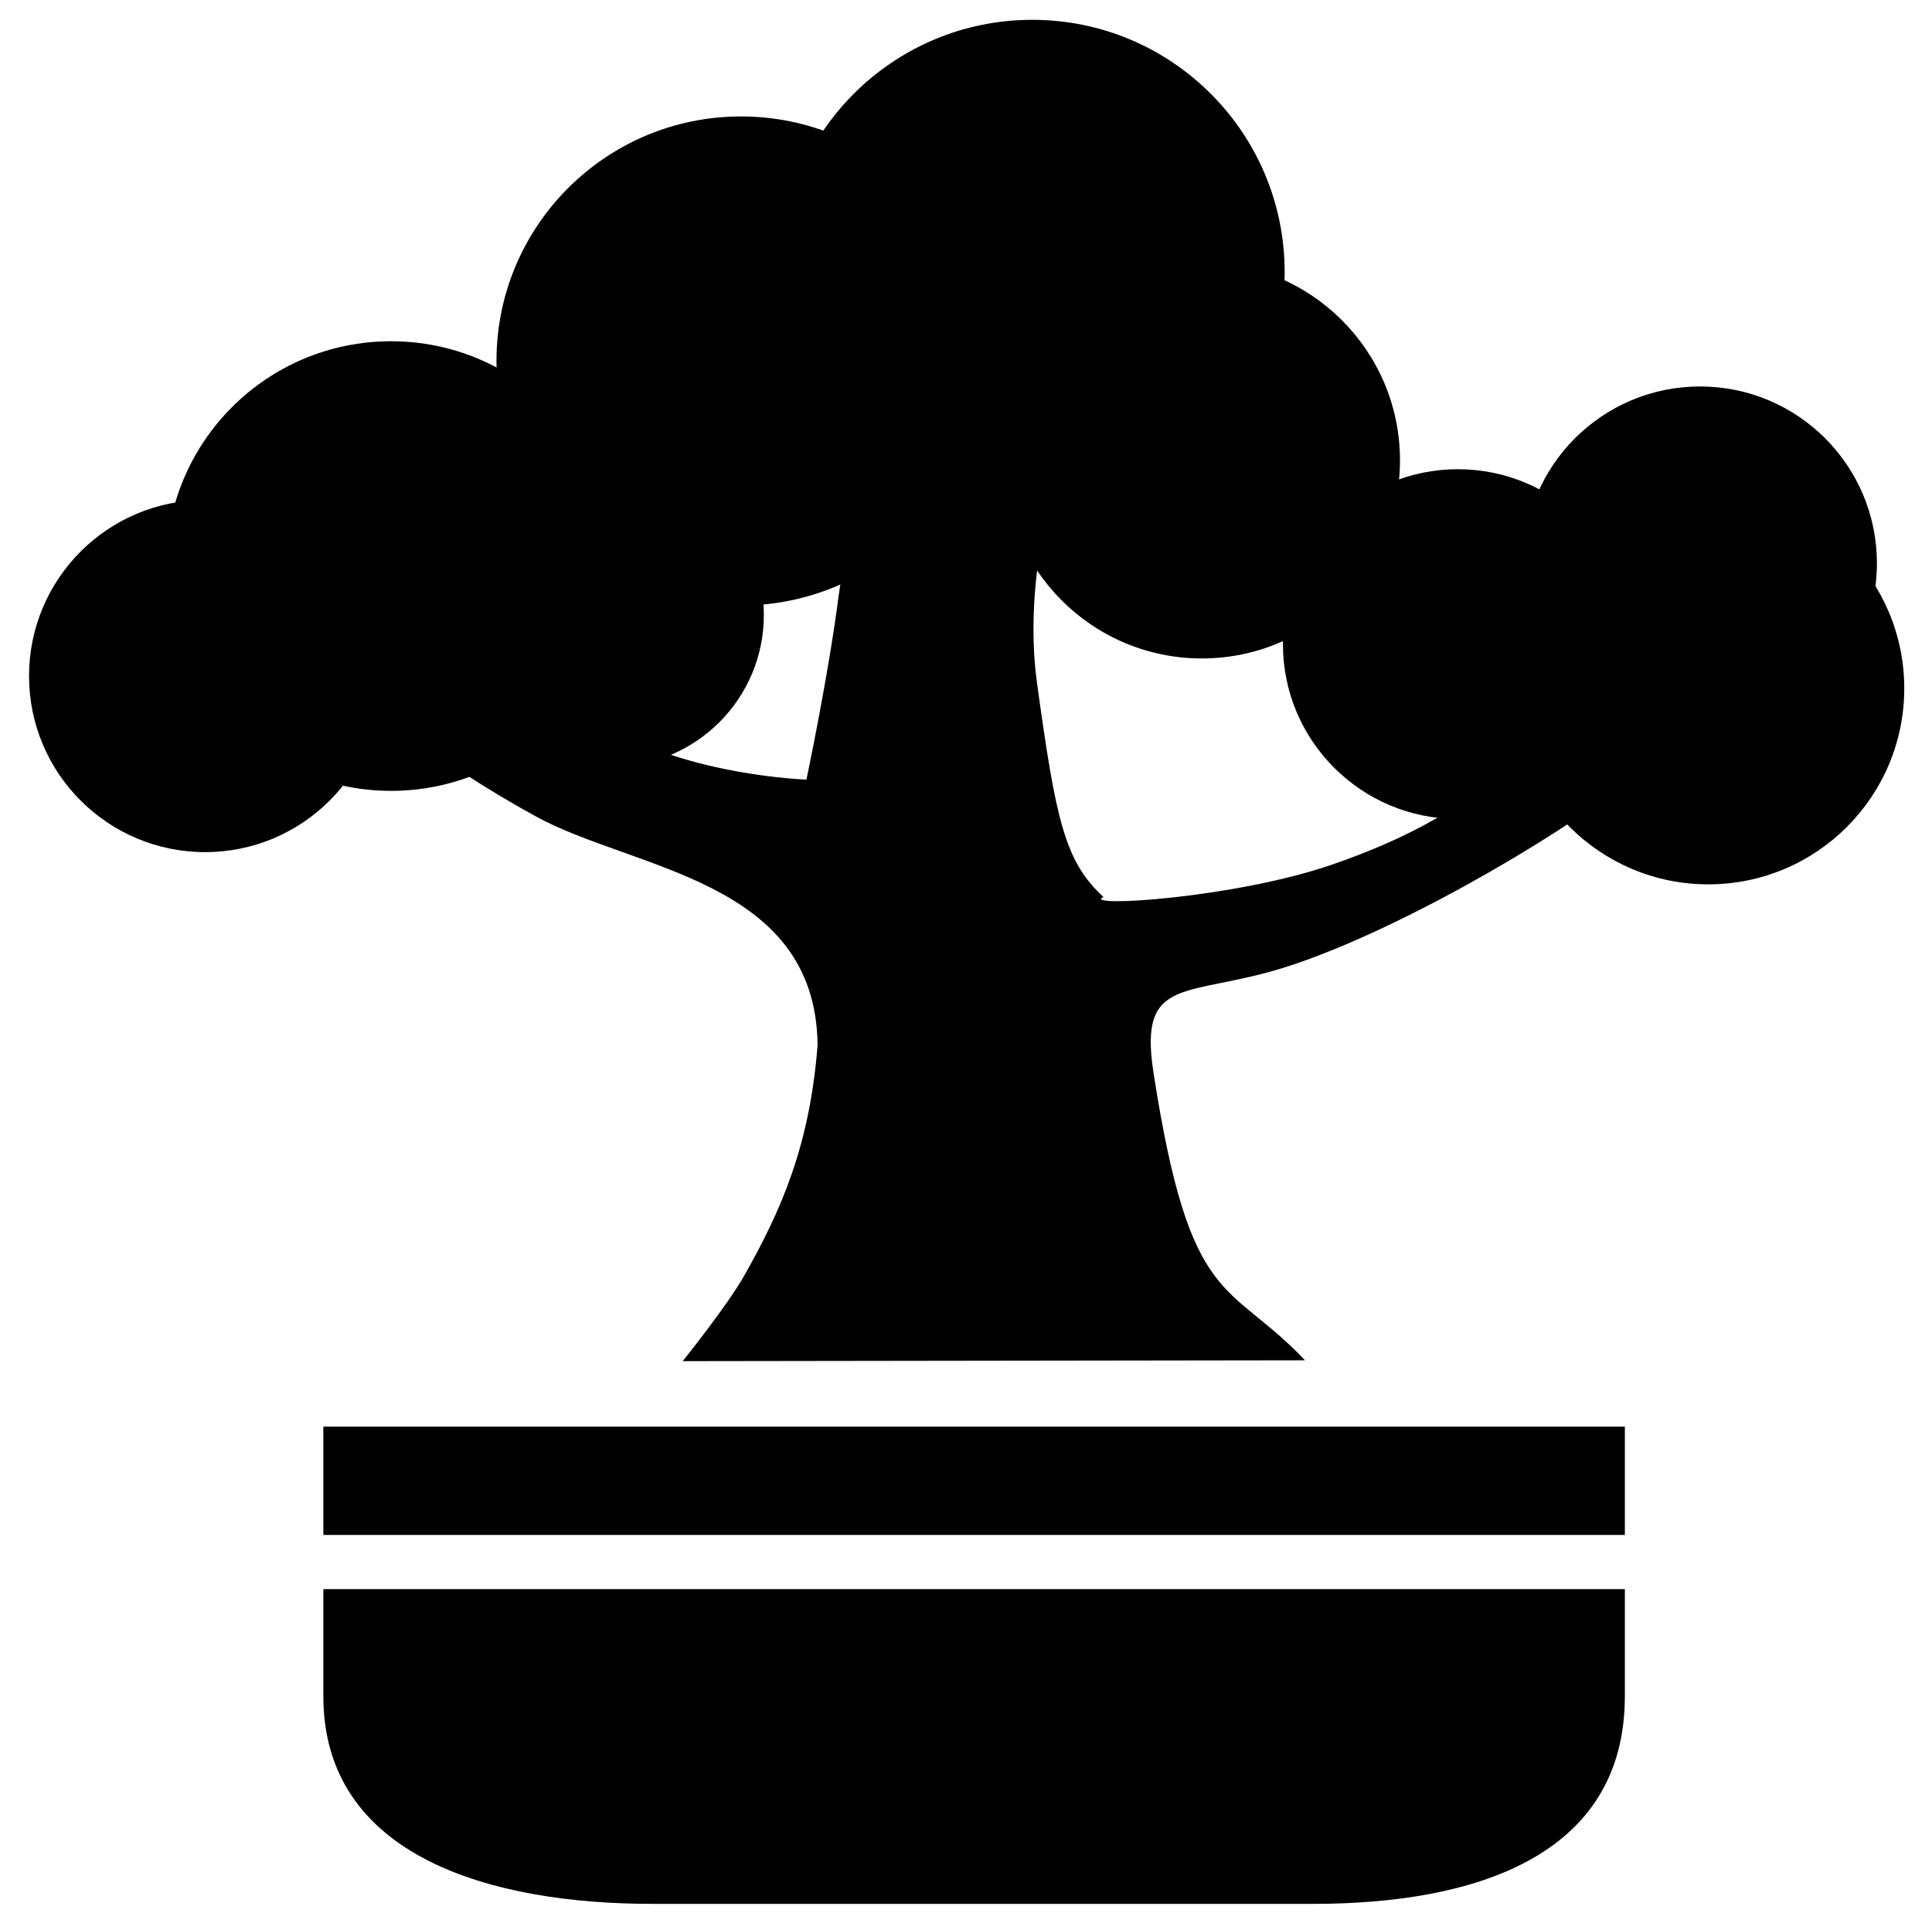
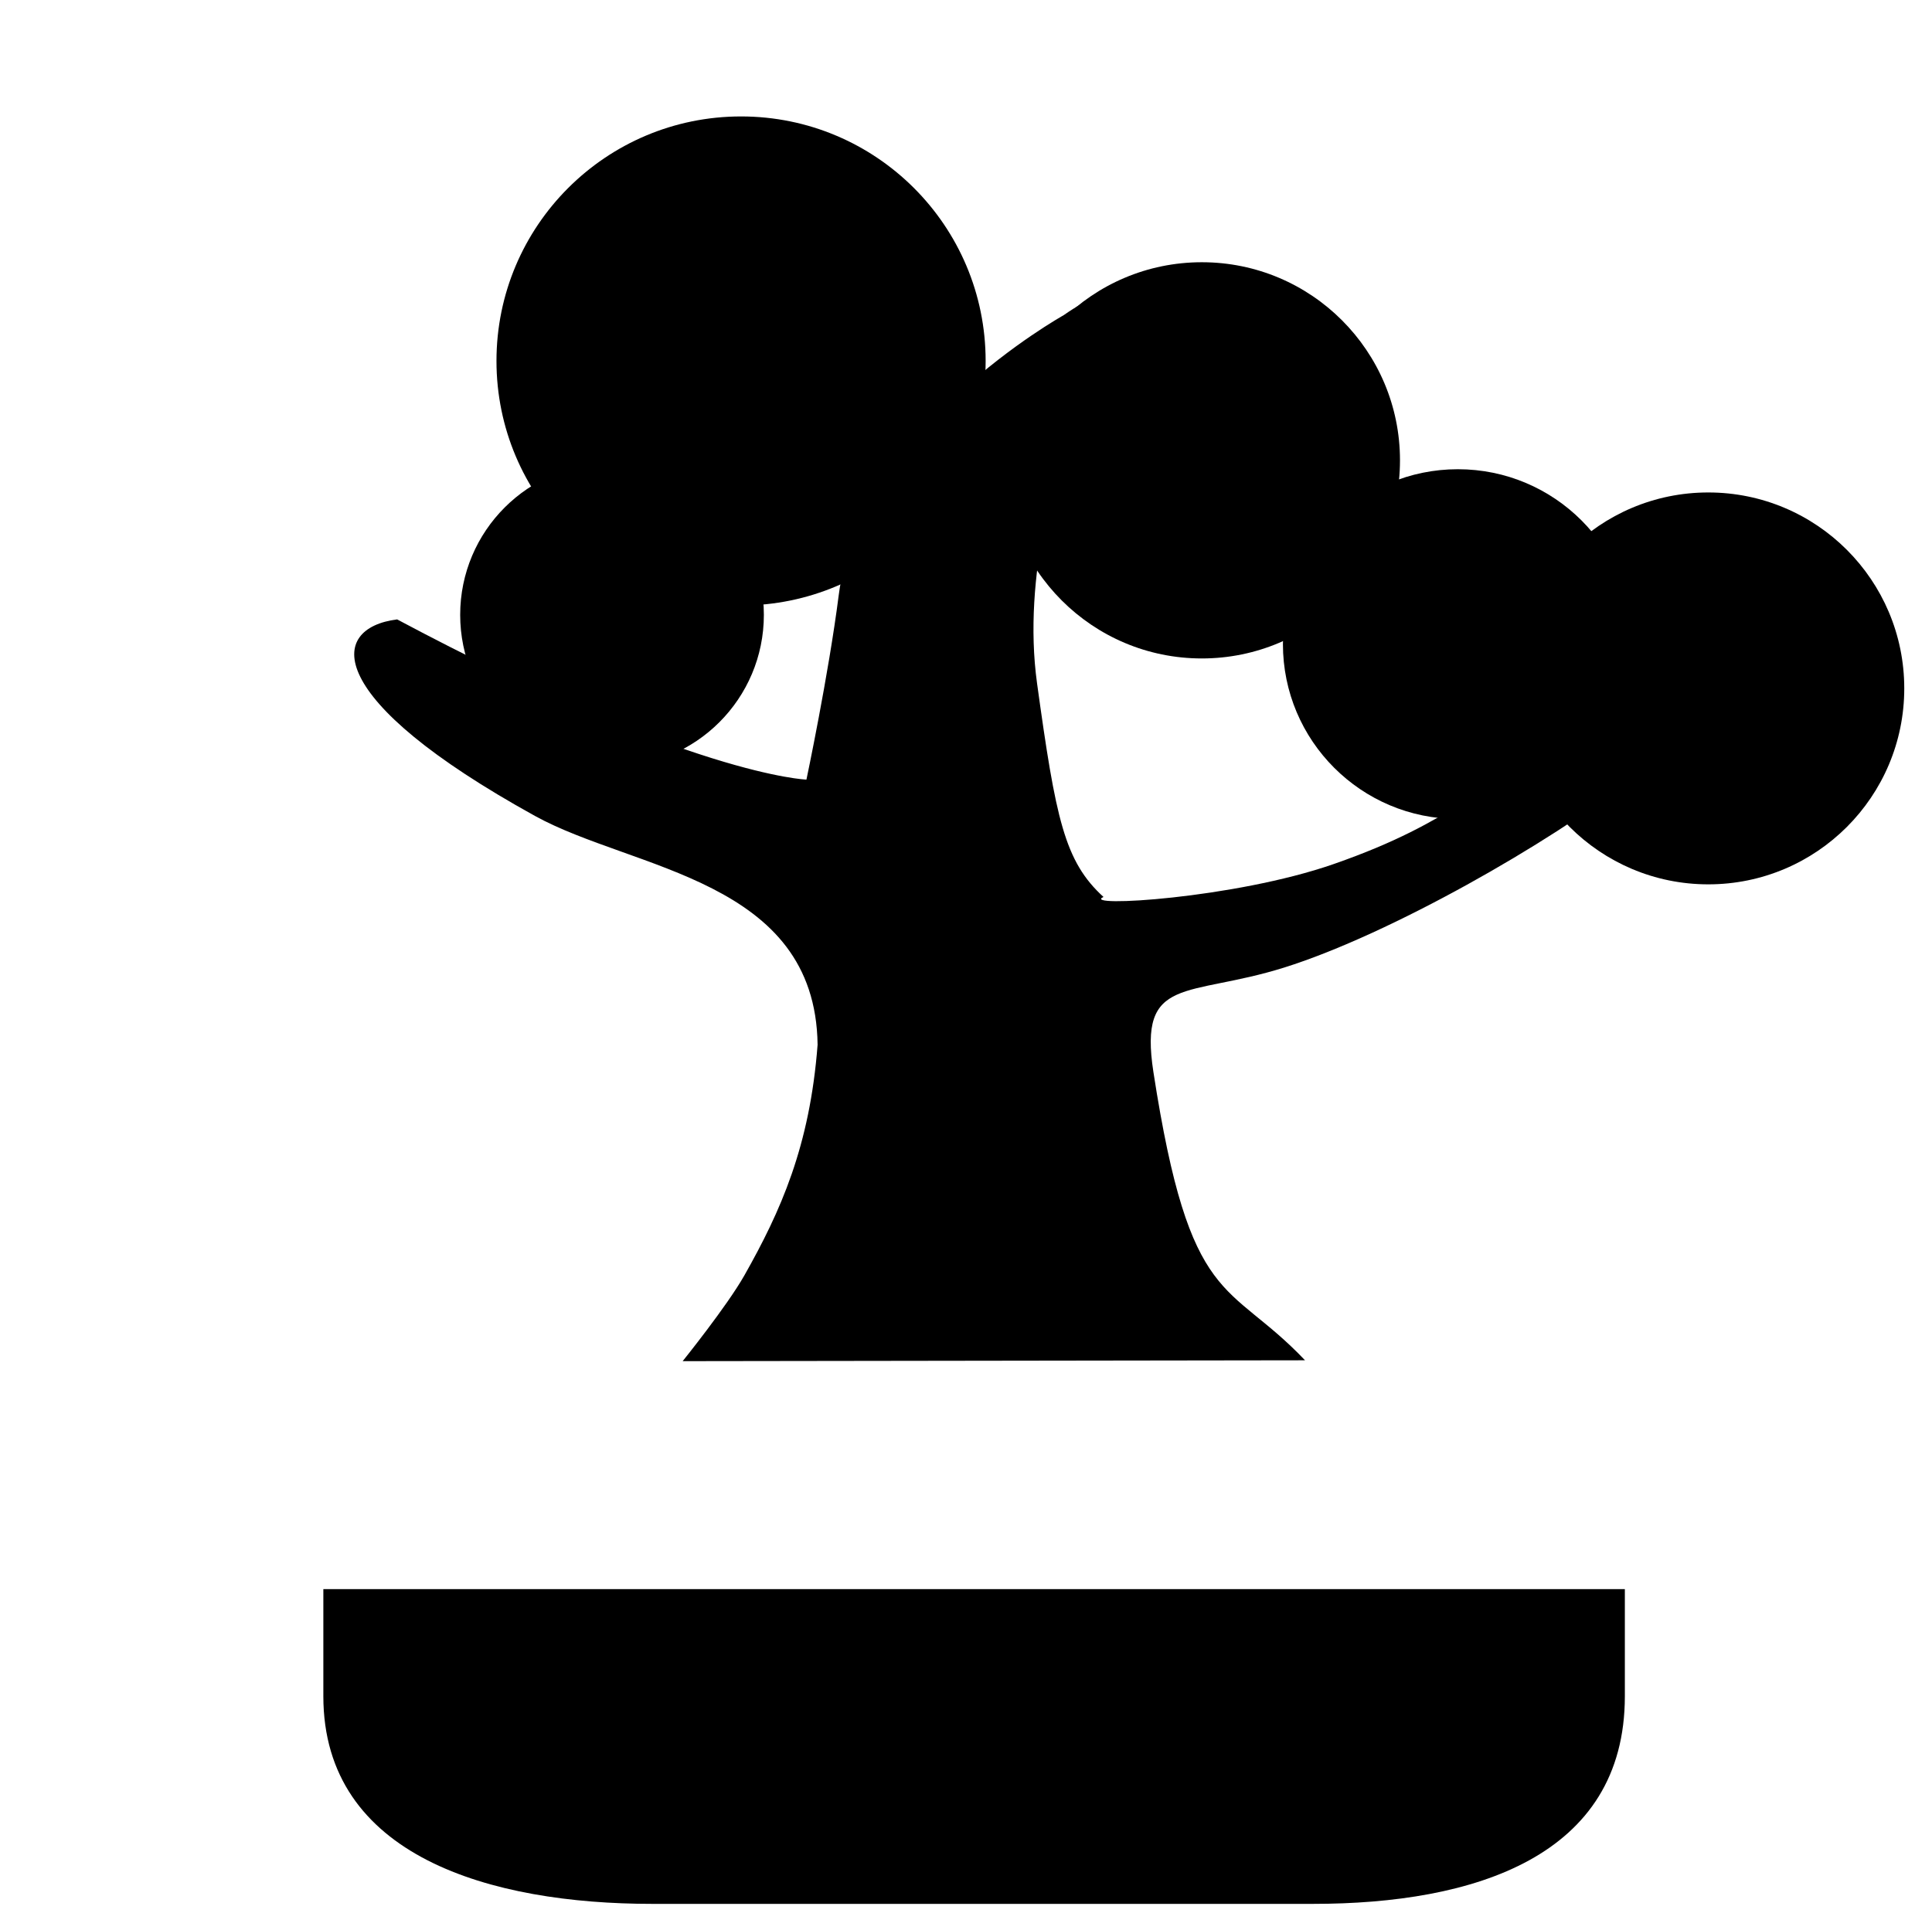
<svg xmlns="http://www.w3.org/2000/svg" version="1.2" baseProfile="tiny-ps" xlink="http://www.w3.org/1999/xlink" width="100%" height="100%" viewBox="7 13.364 35.665 35.636">
  <title>vonxai inc.</title>
  <g data-bx-workspace="master" version="1.1" xlink="http://www.w3.org/1999/xlink" width="100%" height="100%">
    <defs />
    <g fill="#000000" transform="matrix(1, 0, 0, 1, 0, 3.448)">
-       <path d="M 12.969 41.235 C 12.969 44.202 16.071 45.07 19.038 45.07 L 31.239 45.07 C 34.205 45.07 36.995 44.202 36.995 41.235 L 36.995 39.258 L 12.969 39.258 L 12.969 41.235 Z M 20.741 33.466 C 21.41 32.283 21.95 31.081 22.093 29.206 C 22.052 26.147 18.688 25.983 16.876 24.982 C 12.946 22.811 13.054 21.515 14.331 21.353 C 14.608 21.318 14.545 21.126 18.264 23.352 C 19.747 24.24 21.887 24.311 21.887 24.311 C 21.887 24.311 22.294 22.385 22.483 20.905 C 22.877 17.828 26.632 15.738 26.632 15.738 C 28.714 14.283 25.595 18.55 26.144 22.533 C 26.49 25.038 26.65 25.821 27.371 26.478 C 26.936 26.675 29.786 26.509 31.618 25.871 C 33.986 25.046 34.084 24.402 36.069 23.786 C 36.069 23.786 38.373 23.311 37.083 24.323 C 35.624 25.468 32.669 27.166 30.704 27.782 C 28.919 28.341 28.015 27.915 28.292 29.71 C 28.97 34.103 29.664 33.531 31.091 35.033 L 19.602 35.049 C 19.602 35.049 20.421 34.032 20.741 33.466 Z" />
-       <circle cx="14.219" cy="20.368" r="4.151" style="" />
+       <path d="M 12.969 41.235 C 12.969 44.202 16.071 45.07 19.038 45.07 L 31.239 45.07 C 34.205 45.07 36.995 44.202 36.995 41.235 L 36.995 39.258 L 12.969 39.258 L 12.969 41.235 Z M 20.741 33.466 C 21.41 32.283 21.95 31.081 22.093 29.206 C 22.052 26.147 18.688 25.983 16.876 24.982 C 12.946 22.811 13.054 21.515 14.331 21.353 C 19.747 24.24 21.887 24.311 21.887 24.311 C 21.887 24.311 22.294 22.385 22.483 20.905 C 22.877 17.828 26.632 15.738 26.632 15.738 C 28.714 14.283 25.595 18.55 26.144 22.533 C 26.49 25.038 26.65 25.821 27.371 26.478 C 26.936 26.675 29.786 26.509 31.618 25.871 C 33.986 25.046 34.084 24.402 36.069 23.786 C 36.069 23.786 38.373 23.311 37.083 24.323 C 35.624 25.468 32.669 27.166 30.704 27.782 C 28.919 28.341 28.015 27.915 28.292 29.71 C 28.97 34.103 29.664 33.531 31.091 35.033 L 19.602 35.049 C 19.602 35.049 20.421 34.032 20.741 33.466 Z" />
      <circle cx="18.298" cy="21.269" r="2.803" style="" />
-       <circle cx="10.787" cy="22.399" r="3.251" style="" />
      <circle cx="38.535" cy="22.627" r="3.618" style="" />
-       <circle cx="26.056" cy="14.941" r="4.659" style="" />
      <circle cx="29.186" cy="18.416" r="3.658" style="" />
      <circle cx="20.68" cy="16.581" r="4.515" style="" />
-       <circle cx="38.383" cy="20.317" r="3.265" style="" />
      <circle cx="33.912" cy="21.809" r="3.229" style="" />
-       <path d="M 12.969 36.258 L 36.995 36.258 L 36.995 38.258 L 12.969 38.258 L 12.969 36.258 Z" />
    </g>
  </g>
</svg>